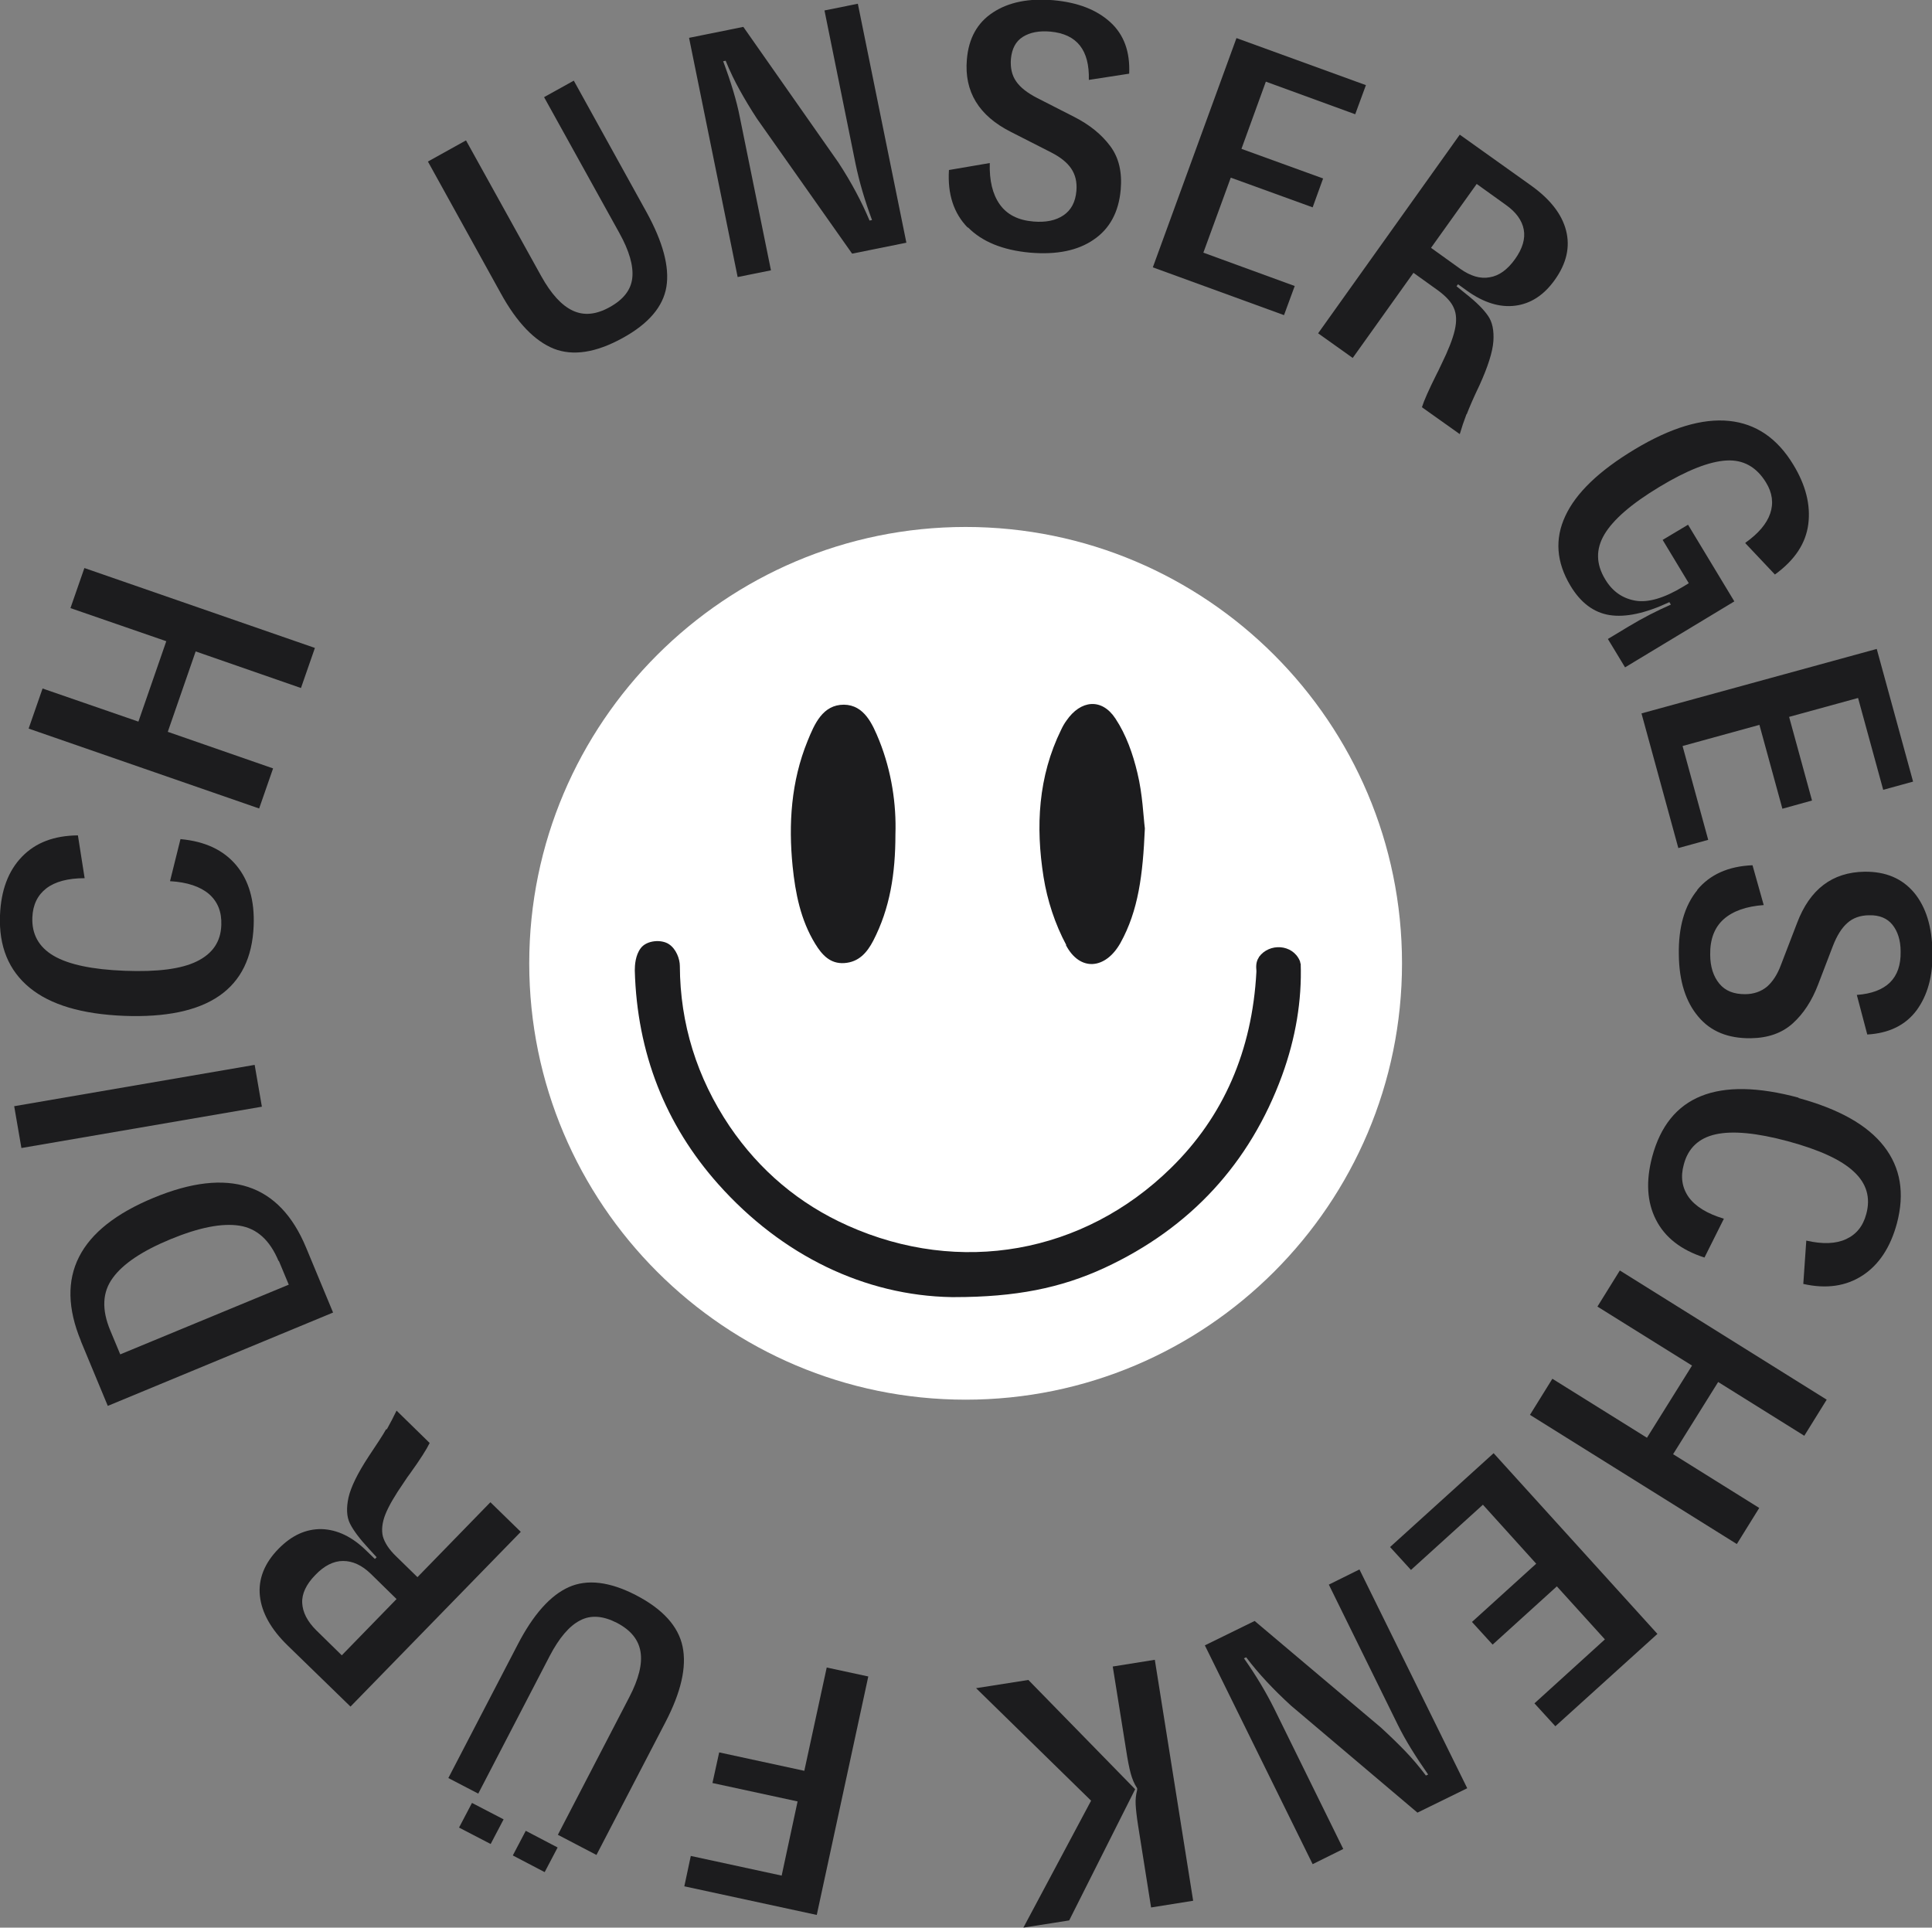
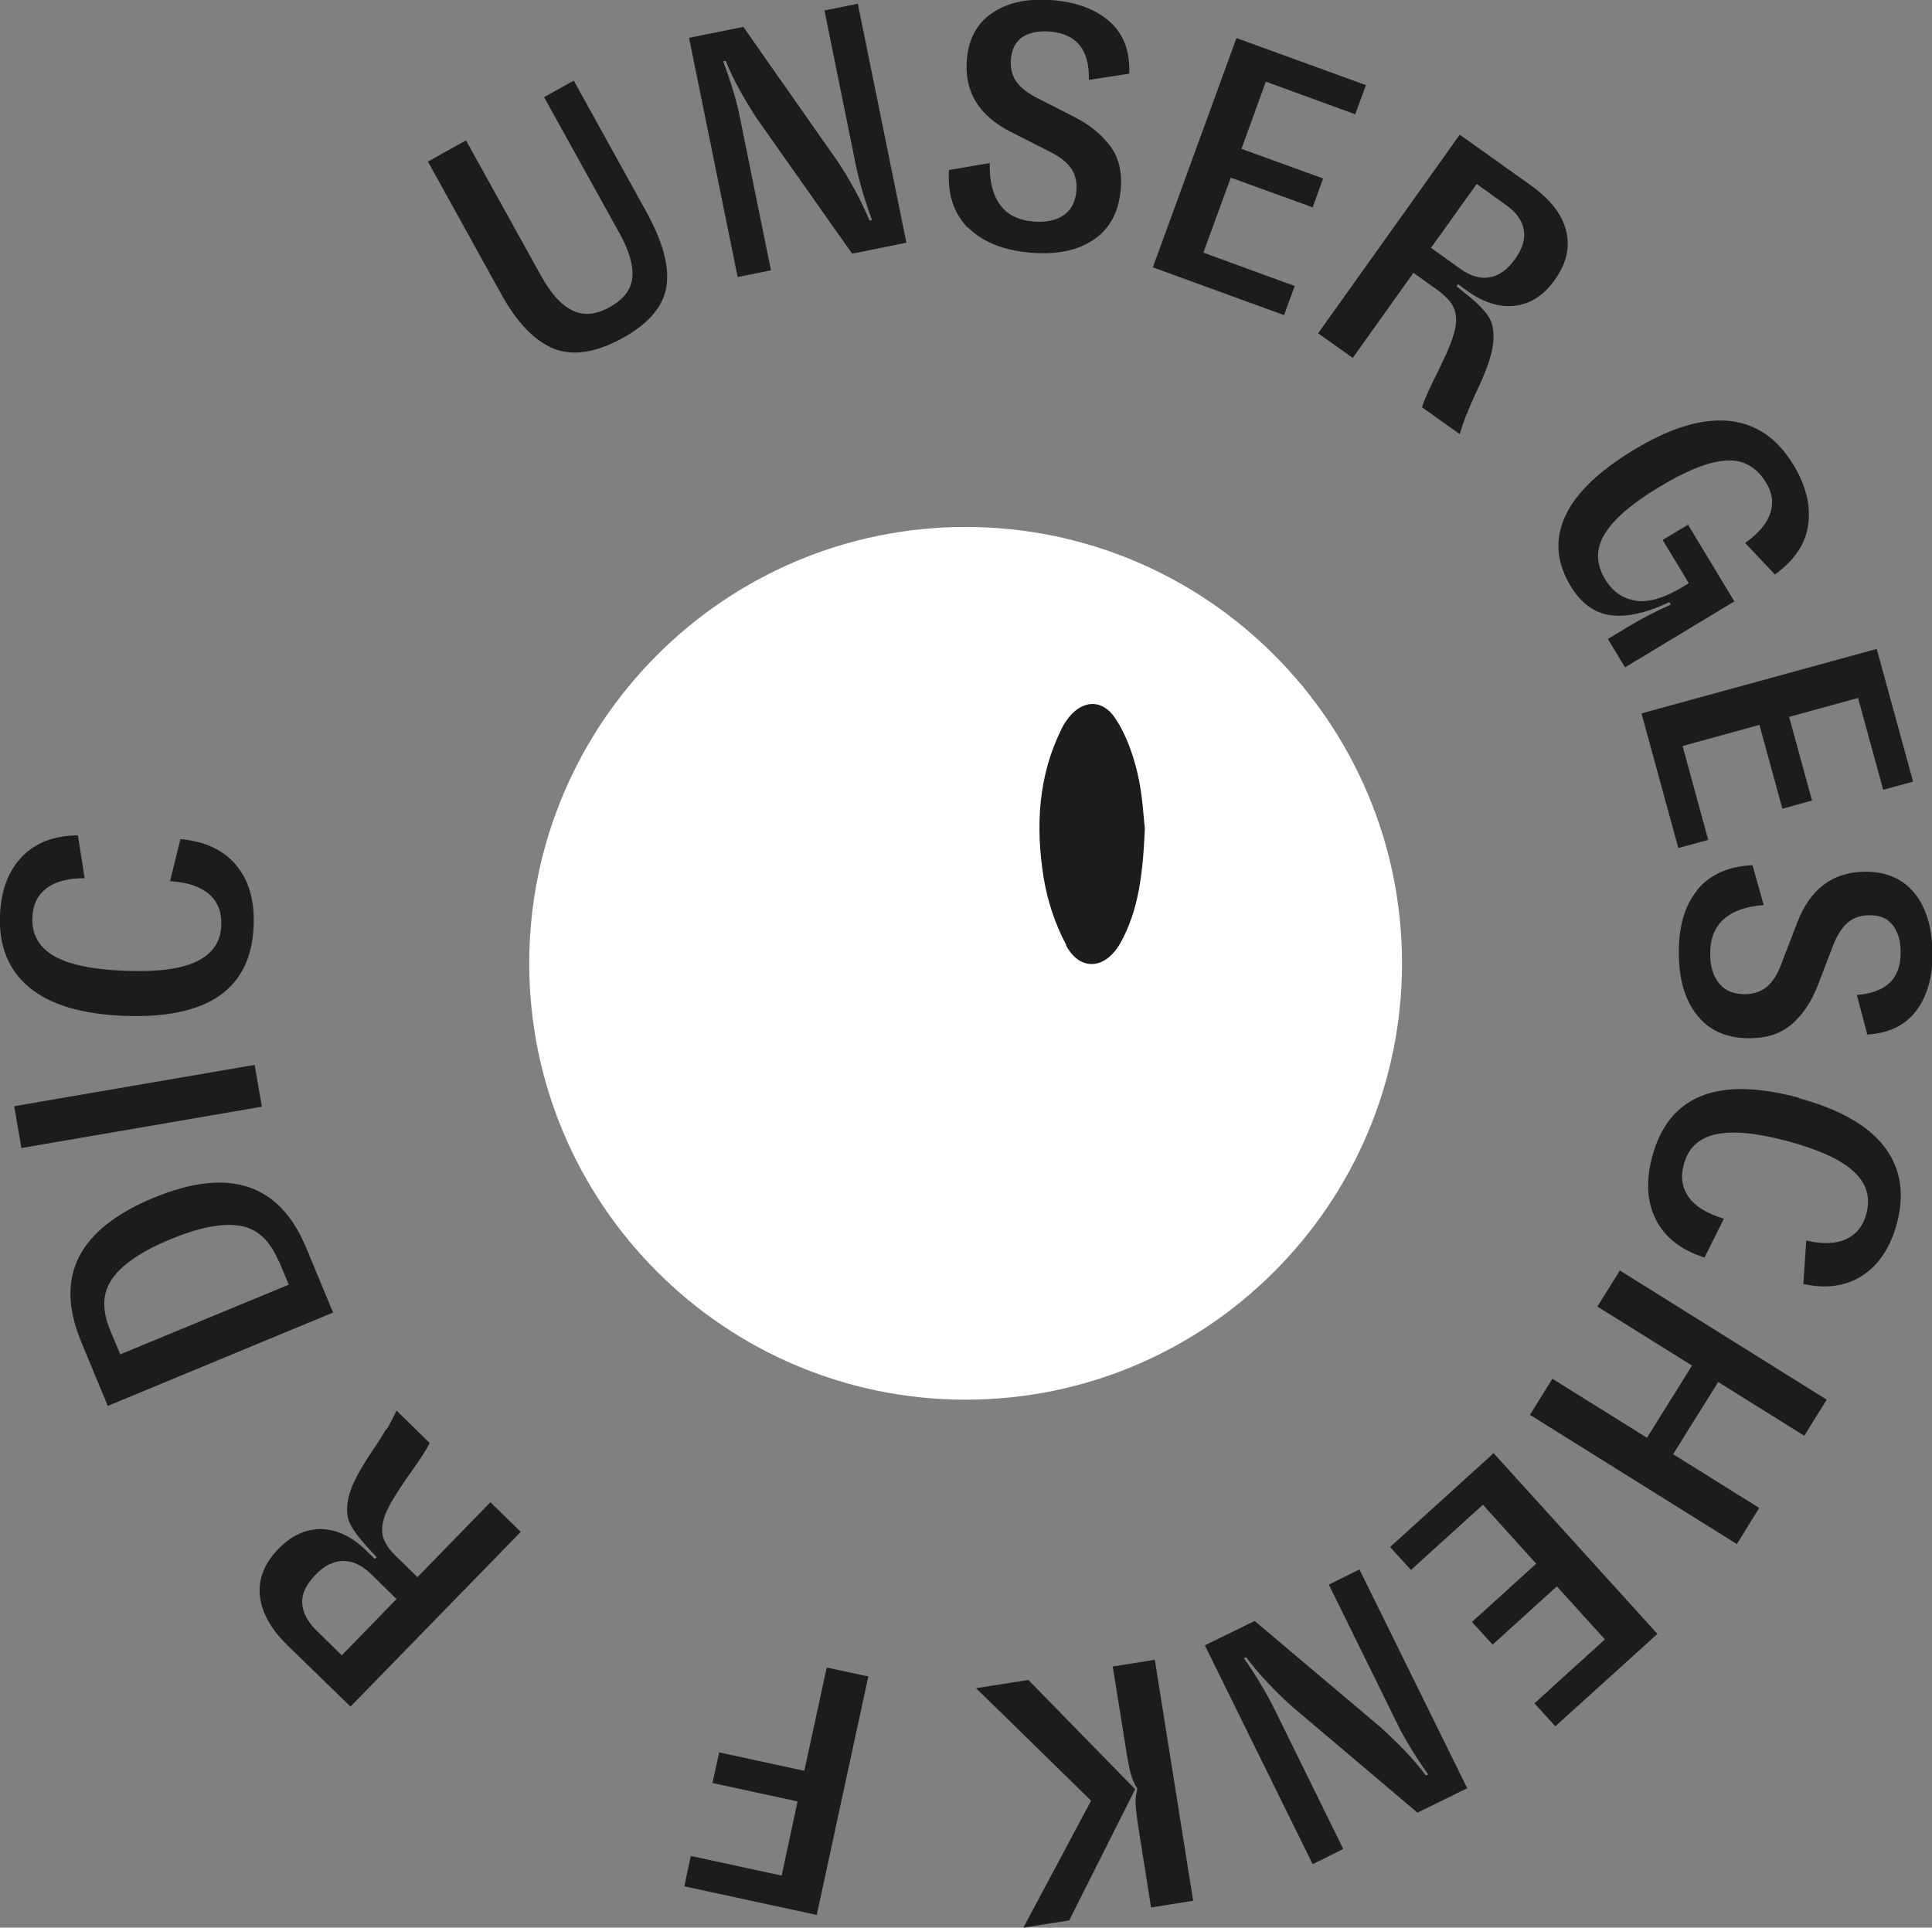
<svg xmlns="http://www.w3.org/2000/svg" id="Ebene_2" viewBox="0 0 77.61 77.44">
  <rect x="0" y="0" width="77.61" height="77.44" fill="#808080" stroke="none" />
  <defs>
    <style>.cls-1{fill:none;}.cls-1,.cls-2,.cls-3{stroke-width:0px;}.cls-2{fill:#1c1c1e;}.cls-3{fill:#fff;}</style>
  </defs>
  <g id="Ebene_1-2">
    <path class="cls-2" d="m21.86,3.9l1.19-.66,2.92,5.28c.66,1.2.93,2.2.8,3-.13.8-.72,1.49-1.76,2.06-1.07.59-1.99.73-2.76.43-.77-.31-1.49-1.05-2.14-2.24l-2.92-5.28,1.53-.85,3.02,5.45c.4.72.82,1.18,1.27,1.39s.94.16,1.48-.14c.56-.31.86-.7.91-1.18.05-.48-.12-1.08-.52-1.8l-3.02-5.45Z" />
    <path class="cls-2" d="m29.63,11.12l-1.95-9.6,2.18-.44,3.82,5.45c.53.81.94,1.59,1.25,2.33l.1-.02c-.29-.78-.51-1.53-.66-2.25l-1.25-6.17,1.34-.27,1.95,9.6-2.18.44-3.82-5.42c-.27-.41-.5-.8-.7-1.16-.2-.36-.39-.75-.56-1.17l-.1.02c.31.83.54,1.58.67,2.25l1.25,6.15-1.34.27Z" />
    <path class="cls-2" d="m38.88,9.15c-.57-.58-.82-1.35-.76-2.32l1.64-.28c-.02.7.11,1.25.4,1.66s.74.64,1.36.69c.49.04.89-.04,1.2-.25.31-.21.48-.53.52-.98.03-.35-.04-.65-.21-.9-.17-.25-.44-.46-.81-.65l-1.61-.82c-1.29-.65-1.88-1.62-1.77-2.91.07-.85.42-1.48,1.05-1.89.62-.41,1.44-.58,2.44-.49.97.09,1.72.38,2.27.88.55.5.8,1.19.76,2.07l-1.62.25c.03-1.2-.48-1.84-1.54-1.94-.46-.04-.82.03-1.11.21s-.44.48-.48.88c-.03.36.04.67.21.91.17.25.46.47.85.67l1.47.75c.63.32,1.11.71,1.46,1.18s.48,1.05.42,1.75c-.08.9-.44,1.57-1.09,2.01-.64.44-1.49.61-2.55.52-1.1-.1-1.93-.44-2.5-1.02Z" />
    <path class="cls-2" d="m49.44,7.14l-1.1,3.01,3.67,1.34-.43,1.17-5.27-1.92,3.36-9.21,5.2,1.89-.43,1.17-3.59-1.31-.98,2.7,3.28,1.19-.42,1.16-3.28-1.19Z" />
    <path class="cls-2" d="m58.91,16.64c-.1.26-.19.53-.27.8l-1.52-1.08c.08-.26.28-.71.59-1.33.04-.07.1-.2.19-.39.28-.57.46-1.03.54-1.38.08-.35.07-.65-.04-.89-.1-.24-.32-.47-.63-.7l-.99-.71-2.44,3.42-1.39-.99,5.69-7.98,2.86,2.04c.77.55,1.24,1.15,1.41,1.81.17.66.02,1.32-.45,1.98-.44.62-.97.96-1.59,1.04-.62.08-1.27-.12-1.94-.6l-.36-.26-.06.08.37.3c.42.33.71.62.89.88.18.25.25.6.22,1.03s-.22,1.02-.55,1.75c-.25.52-.42.92-.52,1.18Zm-1.42-6.68l1.17.84c.41.29.8.41,1.18.34.38-.06.72-.31,1.02-.73s.42-.82.35-1.19c-.07-.37-.31-.7-.72-.99l-1.17-.84-1.83,2.56Z" />
    <path class="cls-2" d="m70.12,21.8c.52-.37.85-.76.99-1.17s.09-.83-.17-1.25c-.38-.62-.91-.92-1.59-.88-.69.04-1.58.39-2.69,1.06-1.13.68-1.86,1.32-2.21,1.91s-.34,1.19.03,1.8c.29.49.7.77,1.21.86s1.16-.1,1.92-.56l.23-.14-1.05-1.74,1.02-.61,1.86,3.08-4.39,2.65-.69-1.14.83-.5c.58-.35,1.15-.64,1.7-.88l-.06-.1c-.96.45-1.76.62-2.4.52-.64-.1-1.17-.5-1.58-1.19-.56-.94-.63-1.87-.2-2.79.43-.93,1.36-1.82,2.79-2.68,1.45-.87,2.71-1.25,3.79-1.14,1.08.11,1.94.7,2.58,1.76.5.82.7,1.62.6,2.39s-.54,1.44-1.34,2.02l-1.19-1.26Z" />
    <path class="cls-2" d="m70.68,29.12l-3.09.85,1.03,3.77-1.2.33-1.48-5.41,9.45-2.59,1.46,5.33-1.2.33-1.01-3.69-2.77.76.92,3.36-1.19.33-.92-3.36Z" />
    <path class="cls-2" d="m68.17,35.76c.52-.63,1.26-.96,2.23-1l.45,1.6c-.7.05-1.24.24-1.61.57-.37.33-.55.81-.54,1.42,0,.49.13.88.37,1.17.24.29.58.42,1.03.42.35,0,.65-.11.88-.3.23-.2.42-.49.56-.87l.65-1.69c.51-1.35,1.41-2.04,2.71-2.06.85-.01,1.51.27,1.99.84.48.58.72,1.37.74,2.38.02.97-.2,1.75-.64,2.35-.44.59-1.1.92-1.98.97l-.42-1.59c1.19-.09,1.78-.67,1.76-1.74,0-.46-.12-.82-.33-1.08s-.52-.39-.93-.38c-.36,0-.66.11-.88.31-.23.2-.42.51-.58.92l-.59,1.54c-.25.66-.59,1.18-1.02,1.57s-.99.59-1.69.6c-.91.01-1.61-.27-2.11-.87-.5-.59-.77-1.42-.78-2.49-.02-1.1.23-1.97.75-2.6Z" />
    <path class="cls-2" d="m72.24,44.11c1.62.44,2.77,1.08,3.44,1.94.67.86.84,1.89.52,3.1-.26.96-.72,1.66-1.38,2.09-.66.43-1.45.55-2.38.34l.12-1.74c.66.15,1.19.13,1.6-.06.41-.19.68-.52.81-1.01.18-.66.01-1.23-.5-1.7-.51-.48-1.39-.88-2.64-1.22-1.26-.34-2.23-.43-2.91-.28s-1.11.56-1.28,1.21c-.14.5-.07.94.2,1.32.27.37.74.66,1.41.86l-.78,1.56c-.94-.3-1.59-.81-1.95-1.52-.36-.71-.41-1.55-.15-2.53.66-2.46,2.62-3.25,5.89-2.37Z" />
    <path class="cls-2" d="m67.21,58.42l3.46,2.16-.9,1.45-8.31-5.19.9-1.45,3.8,2.37,1.81-2.9-3.8-2.37.9-1.45,8.31,5.19-.9,1.45-3.46-2.16-1.81,2.9Z" />
    <path class="cls-2" d="m61.72,62.83l-2.15-2.38-2.89,2.62-.84-.92,4.16-3.77,6.58,7.26-4.1,3.71-.84-.92,2.83-2.57-1.93-2.13-2.58,2.34-.83-.91,2.58-2.34Z" />
    <path class="cls-2" d="m54.61,63.05l4.33,8.79-2,.98-5.08-4.3c-.71-.65-1.31-1.29-1.8-1.94l-.09.04c.48.68.88,1.35,1.21,2.01l2.78,5.65-1.23.61-4.33-8.79,2-.98,5.07,4.28c.36.33.69.65.97.94s.57.63.84.99l.09-.04c-.51-.73-.92-1.39-1.22-2l-2.77-5.63,1.23-.61Z" />
    <path class="cls-2" d="m39.21,67.82l2.1-.33,4.29,4.39-2.65,5.27-1.84.29,2.72-5.1-4.62-4.52Zm7.18-1.14l1.54,9.68-1.69.27-.52-3.28c-.06-.38-.09-.67-.1-.86s.01-.39.06-.58v-.07c-.12-.18-.2-.38-.26-.6-.06-.22-.12-.53-.18-.92l-.54-3.37,1.69-.27Z" />
    <path class="cls-2" d="m27.49,75.78l.26-1.22,3.65.79.64-2.98-3.42-.74.27-1.23,3.42.74.9-4.15,1.67.36-2.07,9.58-5.32-1.15Z" />
-     <path class="cls-2" d="m19.22,72.06l-1.21-.63,2.78-5.35c.63-1.22,1.32-1.99,2.06-2.32.74-.33,1.64-.22,2.69.32,1.08.56,1.71,1.25,1.88,2.07s-.06,1.82-.68,3.02l-2.78,5.35-1.55-.81,2.87-5.53c.38-.73.53-1.34.45-1.82-.08-.49-.39-.87-.94-1.16-.56-.29-1.06-.33-1.49-.1-.43.22-.84.7-1.22,1.43l-2.87,5.53Zm-.26.37l1.27.66-.52.99-1.27-.66.52-.99Zm2.16,1.12l1.28.67-.52.99-1.28-.67.52-.99Z" />
    <path class="cls-2" d="m15.54,57.42c.14-.25.27-.5.39-.75l1.33,1.3c-.12.25-.38.66-.79,1.23-.05.06-.13.18-.25.36-.36.52-.61.95-.74,1.28-.13.33-.16.63-.1.88.07.25.24.52.52.79l.87.85,2.93-3.01,1.22,1.19-6.84,7.02-2.52-2.45c-.68-.66-1.05-1.33-1.12-2s.18-1.31.75-1.89c.53-.54,1.1-.8,1.73-.79.63.02,1.24.31,1.82.89l.32.31.07-.07-.32-.35c-.36-.39-.61-.72-.75-1-.14-.28-.15-.63-.06-1.05.1-.43.37-.98.81-1.65.32-.48.56-.84.7-1.09Zm.39,6.82l-1.03-1.01c-.36-.35-.73-.52-1.12-.52-.38,0-.76.19-1.12.57-.36.37-.54.75-.52,1.12.02.37.2.73.56,1.09l1.03,1.01,2.2-2.26Z" />
    <path class="cls-2" d="m3.25,53.87c-1.07-2.59-.1-4.5,2.92-5.75,3.02-1.25,5.06-.58,6.13,2.01l1.08,2.6-9.05,3.75-1.08-2.6Zm7.94-3.21c-.35-.84-.87-1.31-1.57-1.42-.7-.11-1.62.07-2.76.54-1.14.47-1.92.99-2.33,1.56-.42.57-.45,1.27-.1,2.11l.4.96,6.77-2.8-.4-.96Z" />
    <path class="cls-2" d="m10.52,44.46l-9.66,1.66-.29-1.68,9.66-1.66.29,1.68Z" />
    <path class="cls-2" d="m4.97,40.81c-1.68-.07-2.94-.44-3.78-1.13-.84-.69-1.24-1.66-1.19-2.91.04-1,.33-1.78.88-2.35.55-.57,1.29-.85,2.25-.86l.27,1.72c-.67,0-1.19.14-1.54.41s-.54.66-.56,1.16c-.03.68.26,1.2.86,1.55s1.55.55,2.85.6c1.31.05,2.27-.07,2.9-.38s.96-.79.98-1.46c.02-.52-.14-.93-.49-1.24-.35-.3-.87-.48-1.57-.52l.42-1.69c.99.09,1.73.44,2.24,1.05.51.61.74,1.42.7,2.43-.1,2.55-1.84,3.75-5.22,3.62Z" />
-     <path class="cls-2" d="m6.68,25.76l-3.85-1.33.56-1.61,9.26,3.21-.56,1.61-4.23-1.47-1.12,3.23,4.23,1.47-.56,1.61-9.26-3.21.56-1.61,3.85,1.33,1.12-3.23Z" />
    <rect class="cls-1" x="21.26" y="21.17" width="35.05" height="35.05" />
    <path class="cls-3" d="m38.79,21.17c-9.66,0-17.53,7.86-17.53,17.53s7.86,17.53,17.53,17.53,17.53-7.86,17.53-17.53-7.86-17.53-17.53-17.53Z" />
-     <path class="cls-2" d="m52.24,38.71s-.01-.08-.03-.12c-.29-.66-1.22-.72-1.64-.14,0,0,0,0,0,.01-.13.19-.11.4-.1.53,0,.02,0,.04,0,.06-.17,3.16-1.32,5.81-3.44,7.88-3.51,3.44-8.48,4.32-12.97,2.31-1.95-.87-3.54-2.21-4.75-3.99-1.32-1.96-1.99-4.13-2-6.44,0-.29-.15-.69-.44-.88-.3-.2-.89-.16-1.13.16-.22.29-.24.69-.24.9.09,3.3,1.22,6.19,3.36,8.59,2.55,2.86,5.88,4.47,9.37,4.53h.1c2.46,0,4.28-.36,6.05-1.18,3.44-1.6,5.83-4.2,7.12-7.72.55-1.51.8-3.02.75-4.5h0Z" />
    <path class="cls-2" d="m42.82,37.97c.56,1.07,1.59.98,2.19-.09.72-1.3.9-2.73.98-4.6-.06-.47-.09-1.37-.3-2.23-.18-.76-.45-1.53-.88-2.18-.55-.84-1.4-.75-1.97.08-.08.11-.15.23-.21.36-.93,1.89-1.03,3.9-.71,5.92.15.94.46,1.89.91,2.73h0Z" />
-     <path class="cls-2" d="m32.75,37.92c.27.44.6.81,1.17.77.58-.04.91-.42,1.16-.9.67-1.3.89-2.69.89-4.27.04-1.2-.15-2.52-.65-3.77-.27-.66-.6-1.43-1.42-1.44-.85,0-1.18.77-1.46,1.46-.66,1.62-.77,3.33-.6,5.03.11,1.08.32,2.16.91,3.12h0Z" />
  </g>
</svg>